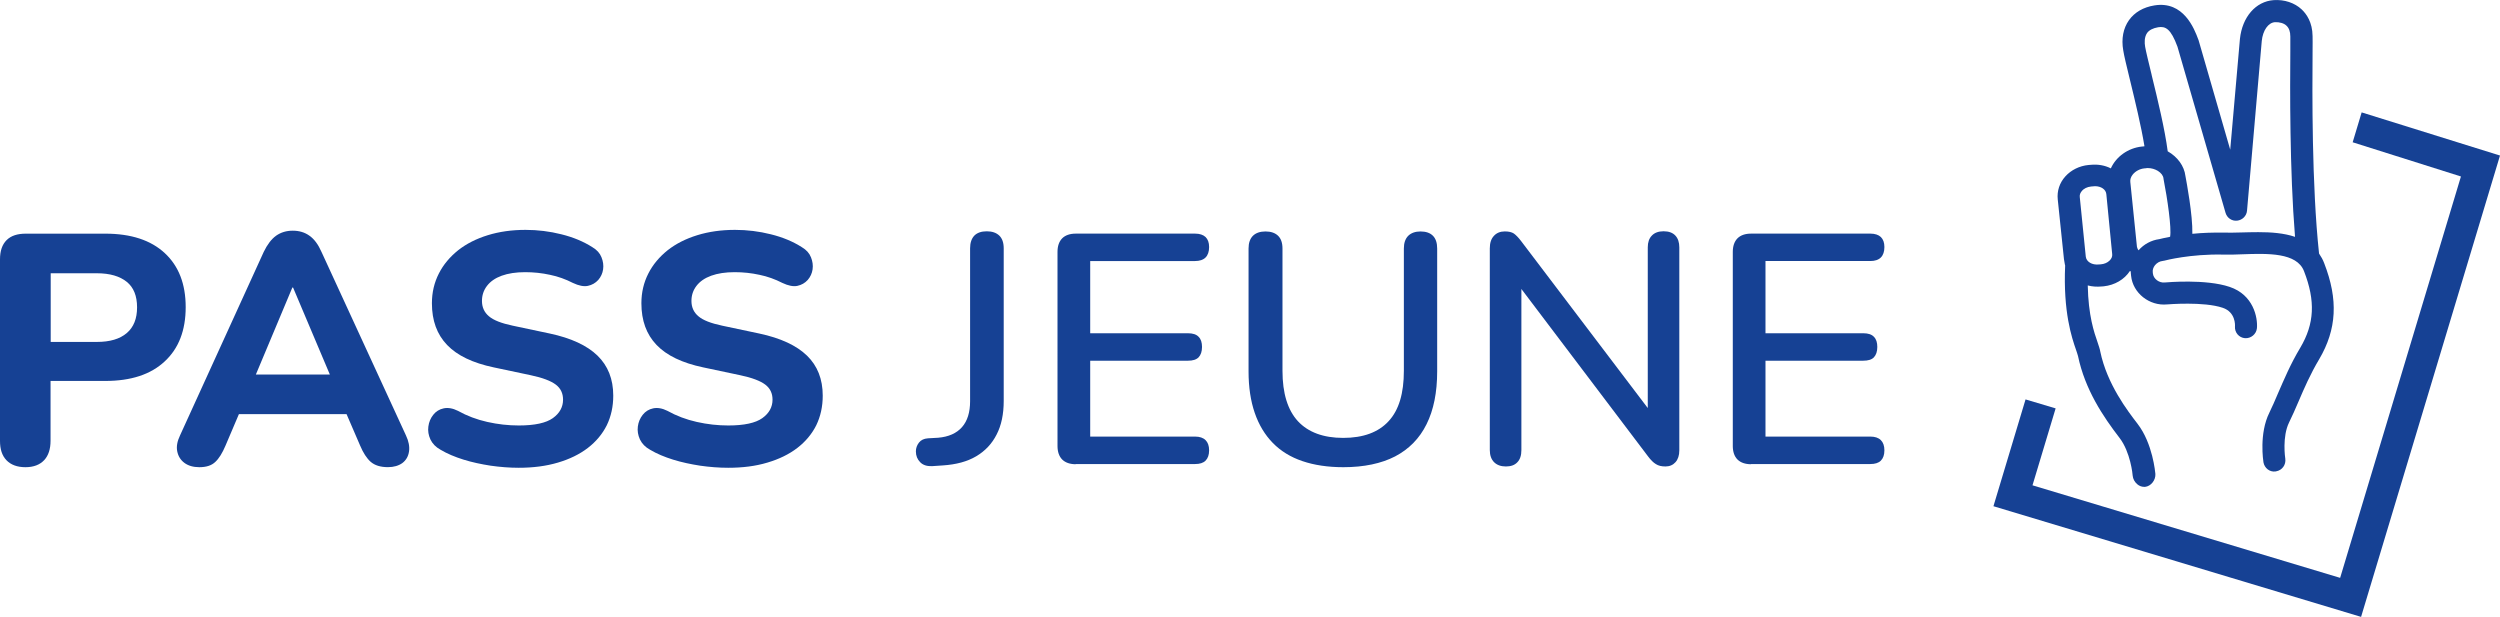
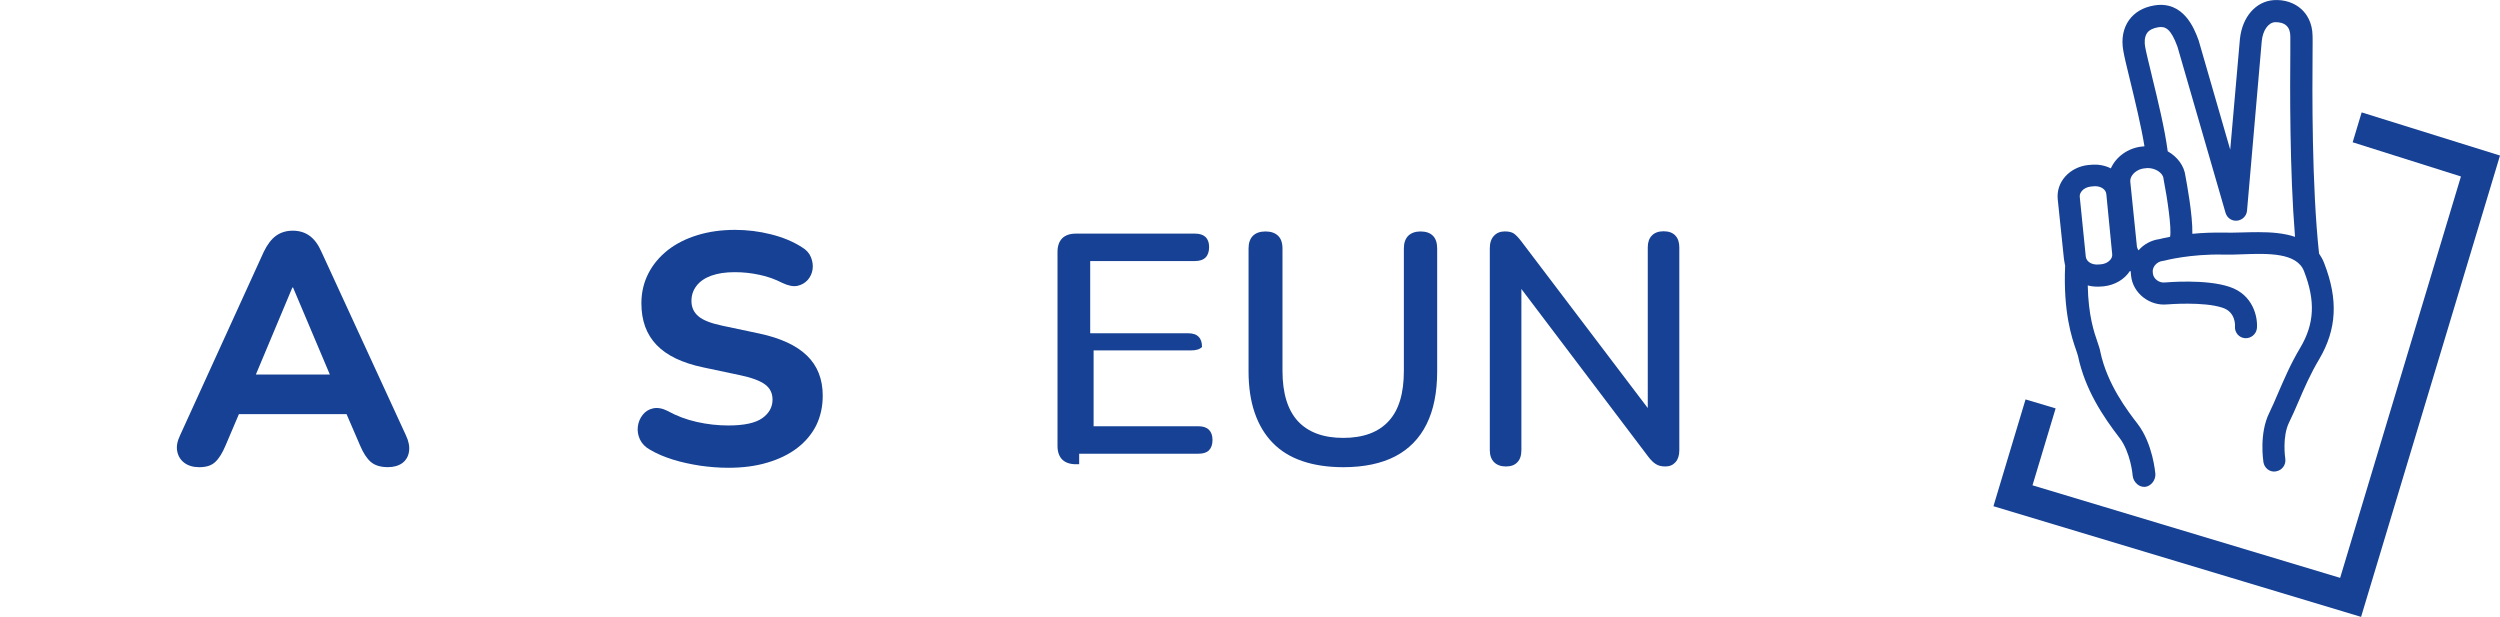
<svg xmlns="http://www.w3.org/2000/svg" version="1.1" id="Calque_1" x="0px" y="0px" viewBox="0 0 6483.9 1599.9" style="enable-background:new 0 0 6483.9 1599.9;" xml:space="preserve">
  <style type="text/css">
	.st0{fill:#164194;}
</style>
  <g>
    <g>
-       <path class="st0" d="M66.1,1211.7c-21.4,0-37.8-6.1-49.3-18S0,1165,0,1143.6V672.8c0-22.2,5.7-38.6,17.2-50.1S45.5,606,66.9,606    h206c66.9,0,118.1,16.8,154.4,50.4c36.3,33.6,54.3,80.3,54.3,140.2c0,60-18,107-54.3,140.6c-36.3,34-87.5,50.8-154.4,50.8H131.1    v155.2c0,21.4-5.4,38.2-16.4,50.1C103.6,1205.2,87.5,1211.7,66.1,1211.7z M131.5,886.8h119.6c34,0,59.6-7.6,77.6-22.9    c18-15.3,26.8-37.5,26.8-66.9s-8.8-51.6-26.8-66.1s-43.6-22.2-77.6-22.2H131.5V886.8z" />
      <path class="st0" d="M517,1211.7c-15.7,0-28.7-3.8-38.6-11.1c-9.9-7.3-16.1-17.2-18.7-29.8s0-26.4,7.3-41.7l217-475.8    c9.2-19.1,19.9-33.2,32.1-42c12.6-8.8,26.8-13,43.2-13s31,4.2,43.2,13c12.6,8.8,22.9,22.9,31.3,42l219,475.8    c7.3,15.3,9.9,29.4,8,42s-7.6,22.5-17.2,29.8c-9.6,6.9-22.2,10.7-37.5,10.7c-19.1,0-34-4.6-44.7-13.8    c-10.3-9.2-19.5-23.3-27.5-42.4l-50.8-117.7l52.7,36.3H582.4l52.7-36.3L585,1155.4c-8.4,19.9-17.2,34-26.8,42.8    C548.8,1207.1,535.4,1211.7,517,1211.7z M758.2,745.8l-108.5,258.7l-22.9-33.2h265.6l-22.9,33.2L760.1,745.8H758.2z" />
-       <path class="st0" d="M1345.2,1213.2c-23.7,0-47.8-1.9-72.6-5.4c-24.5-3.8-48.2-8.8-70.3-15.7c-22.2-6.9-42.4-15.3-59.6-25.6    c-12.6-6.9-21-15.7-26.4-26.8c-5-11.1-6.9-22.2-5.3-33.6c1.5-11.5,5.7-21.4,12.6-30.2c6.9-8.8,16.1-14.5,27.1-16.8    c11.1-2.3,23.3-0.4,37.1,6.5c23.3,13,48.5,22.5,76,28.7s54.6,9.2,81.8,9.2c41.3,0,70.7-6.5,88.3-19.1s26.4-28.7,26.4-47.8    c0-16.4-6.1-29.4-18.7-39s-34.4-18-65.3-24.5l-95.9-20.3c-54.3-11.5-94.4-30.6-120.8-58.1s-39.4-63.4-39.4-108.1    c0-28.3,6.1-53.9,18-77.2c11.8-23.3,28.7-43.2,50.1-60.4c21.4-16.8,47-29.8,76.8-39s62.3-13.8,97.8-13.8    c31.7,0,62.7,3.8,93.2,11.5c30.6,7.6,57.3,18.7,80.6,33.6c11.5,6.9,19.1,15.3,23.3,26c4.2,10.3,5.7,21,4.2,31.3    s-5.7,19.5-12.6,27.5c-7.3,8-16.1,13-26.8,15.3s-23.7-0.4-39-7.6c-18.7-9.6-38.6-16.8-59.2-21c-21-4.6-42.4-6.9-64.6-6.9    c-23.7,0-43.9,3.1-60.8,9.2c-16.8,6.1-29.4,14.9-38.2,26.4c-8.8,11.5-13,24.5-13,39c0,16.4,6.1,29.8,18,39.7    c11.8,10.3,32.5,18.3,61.9,24.5l95.9,20.3c55.4,11.8,96.7,31,123.8,57.3c27.1,26.4,40.9,60.8,40.9,103.9    c0,28.3-5.7,53.9-16.8,76.8c-11.5,22.9-27.9,42.4-49.3,58.9c-21.4,16.4-47.4,29-77.2,37.8    C1415.9,1209,1382.2,1213.2,1345.2,1213.2z" />
      <path class="st0" d="M1888.6,1213.2c-23.7,0-47.8-1.9-72.6-5.4c-24.5-3.8-48.2-8.8-70.3-15.7c-22.2-6.9-42.4-15.3-59.6-25.6    c-12.6-6.9-21-15.7-26.4-26.8c-5-11.1-6.9-22.2-5.4-33.6c1.5-11.5,5.7-21.4,12.6-30.2c6.9-8.8,16.1-14.5,27.1-16.8    c11.1-2.3,23.3-0.4,37.1,6.5c23.3,13,48.5,22.5,76,28.7s54.6,9.2,81.8,9.2c41.3,0,70.7-6.5,88.3-19.1s26.4-28.7,26.4-47.8    c0-16.4-6.1-29.4-18.7-39s-34.4-18-65.3-24.5l-95.9-20.3c-54.3-11.5-94.4-30.6-120.8-58.1s-39.4-63.4-39.4-108.1    c0-28.3,6.1-53.9,18-77.2c11.8-23.3,28.7-43.2,50.1-60.4c21.4-16.8,47-29.8,76.8-39s62.3-13.8,97.8-13.8    c31.7,0,62.7,3.8,93.2,11.5c30.6,7.6,57.3,18.7,80.6,33.6c11.5,6.9,19.1,15.3,23.3,26c4.2,10.3,5.7,21,4.2,31.3    s-5.7,19.5-12.6,27.5c-7.3,8-16.1,13-26.8,15.3s-23.7-0.4-39-7.6c-18.7-9.6-38.6-16.8-59.2-21c-21-4.6-42.4-6.9-64.6-6.9    c-23.7,0-43.9,3.1-60.8,9.2c-16.8,6.1-29.4,14.9-38.2,26.4c-8.8,11.5-13,24.5-13,39c0,16.4,6.1,29.8,18,39.7    c11.8,10.3,32.5,18.3,61.9,24.5l95.9,20.3c55.4,11.8,96.7,31,123.8,57.3s40.9,60.8,40.9,103.9c0,28.3-5.7,53.9-16.8,76.8    c-11.5,22.9-27.9,42.4-49.3,58.9c-21.4,16.4-47.4,29-77.2,37.8C1959.7,1209,1926,1213.2,1888.6,1213.2z" />
-       <path class="st0" d="M2417.1,1209c-13,0.4-23.3-2.7-30.6-10.3c-7.3-7.3-11.1-16.8-11.1-27.9c0-8.4,2.7-16.1,8-22.9    c5.4-6.9,13-10.3,23.3-11.1l26.4-1.5c27.1-2.3,47.8-11.5,61.9-27.5s21-38.6,21-67.3V644.2c0-14.5,3.8-25.6,11.1-33.2    c7.3-7.3,18-11.1,32.1-11.1s24.8,3.8,32.5,11.1c7.6,7.3,11.5,18.3,11.5,33.2v395.9c0,34-6.1,63.1-18.3,86.7    c-12.2,24.1-29.8,42.8-53.1,56.6c-23.3,13.8-52,21.4-86.4,23.7L2417.1,1209z" />
-       <path class="st0" d="M2790.1,1204c-15.3,0-27.1-4.2-35.2-12.2c-8-8-12.2-19.9-12.2-35.2V653.3c0-15.3,4.2-27.1,12.2-35.2    c8-8,19.9-12.2,35.2-12.2h309.5c11.8,0,21,3.1,27.1,8.8c6.1,6.1,9.2,14.5,9.2,26c0,11.8-3.1,21-9.2,27.1    c-6.1,6.1-15.3,9.2-27.1,9.2h-272.1v187.3h253.7c12.6,0,21.8,3.1,27.5,9.2c6.1,6.1,8.8,14.9,8.8,26.4c0,11.8-3.1,20.6-8.8,26.8    c-6.1,6.1-15.3,8.8-27.5,8.8h-253.7v196.8h272.1c11.8,0,21,3.1,27.1,9.2s9.2,14.9,9.2,26.4c0,11.8-3.1,20.6-9.2,26.8    c-6.1,6.1-15.3,8.8-27.1,8.8h-309.5V1204z" />
+       <path class="st0" d="M2790.1,1204c-15.3,0-27.1-4.2-35.2-12.2c-8-8-12.2-19.9-12.2-35.2V653.3c0-15.3,4.2-27.1,12.2-35.2    c8-8,19.9-12.2,35.2-12.2h309.5c11.8,0,21,3.1,27.1,8.8c6.1,6.1,9.2,14.5,9.2,26c0,11.8-3.1,21-9.2,27.1    c-6.1,6.1-15.3,9.2-27.1,9.2h-272.1v187.3h253.7c12.6,0,21.8,3.1,27.5,9.2c6.1,6.1,8.8,14.9,8.8,26.4c-6.1,6.1-15.3,8.8-27.5,8.8h-253.7v196.8h272.1c11.8,0,21,3.1,27.1,9.2s9.2,14.9,9.2,26.4c0,11.8-3.1,20.6-9.2,26.8    c-6.1,6.1-15.3,8.8-27.1,8.8h-309.5V1204z" />
      <path class="st0" d="M3484,1211.7c-40.1,0-75.7-5.4-105.9-15.7c-30.6-10.3-56.2-26-76.8-47s-36.3-47-47-78s-16.1-66.9-16.1-107.8    V644.6c0-14.5,3.8-25.6,11.5-33.2c7.6-7.3,18.3-11.1,32.5-11.1c14.1,0,24.8,3.8,32.5,11.1c7.6,7.3,11.5,18.3,11.5,33.2v317.2    c0,58.1,13.4,101.7,40.1,130.7c26.8,28.7,66.1,43.2,117.3,43.2c52,0,91.3-14.5,117.7-43.2c26.8-28.7,39.7-72.2,39.7-130.7V644.6    c0-14.5,3.8-25.6,11.5-33.2c7.6-7.3,18.3-11.1,31.7-11.1c14.1,0,24.8,3.8,32.1,11.1s11.1,18.3,11.1,33.2v318.7    c0,54.3-9.2,100.1-27.5,136.8c-18.3,37.1-45.9,65-81.8,83.7C3582.6,1202.1,3537.6,1211.7,3484,1211.7z" />
      <path class="st0" d="M3905.6,1209.8c-13,0-23.3-3.8-30.6-11.1c-7.3-7.3-11.1-18-11.1-31.3V644.2c0-14.1,3.4-24.8,10.7-32.5    c6.9-7.6,16.4-11.5,28.3-11.5c10.3,0,18,1.9,23.3,5.4c5.4,3.8,11.8,10.3,19.1,19.9l349.3,460.5h-21V641.5c0-13,3.4-23.3,10.7-30.6    c6.9-7.3,17.2-11.1,30.2-11.1c13.8,0,23.7,3.8,30.6,11.1s10.3,17.6,10.3,30.6v526.6c0,13-3.4,23.3-9.9,30.6    c-6.5,7.3-15.3,11.1-26,11.1c-10.3,0-18.3-1.9-24.8-6.1c-6.5-3.8-13.4-10.7-20.6-20.3l-347.8-459.7h19.5v443.7    c0,13.8-3.4,24.1-10.3,31.3C3928.5,1206.3,3918.6,1209.8,3905.6,1209.8z" />
-       <path class="st0" d="M4541.5,1204c-15.3,0-27.1-4.2-35.2-12.2c-8-8-12.2-19.9-12.2-35.2V653.3c0-15.3,4.2-27.1,12.2-35.2    c8-8,19.9-12.2,35.2-12.2H4851c11.8,0,21,3.1,27.1,8.8c6.1,6.1,9.2,14.5,9.2,26c0,11.8-3.1,21-9.2,27.1s-15.3,9.2-27.1,9.2h-272.1    v187.3h253.7c12.6,0,21.8,3.1,27.5,9.2c6.1,6.1,8.8,14.9,8.8,26.4c0,11.8-3.1,20.6-8.8,26.8c-5.7,6.1-15.3,8.8-27.5,8.8h-253.7    v196.8H4851c11.8,0,21,3.1,27.1,9.2s9.2,14.9,9.2,26.4c0,11.8-3.1,20.6-9.2,26.8c-6.1,6.1-15.3,8.8-27.1,8.8h-309.5V1204z" />
    </g>
    <polygon class="st0" points="6125.1,291.5 6101.8,369 6382.6,457.7 6069.3,1498.7 5271.4,1258.7 5331.4,1059.2 5253.4,1035.9    5170.1,1312.9 6123.6,1599.9 6483.9,403.4  " />
    <path class="st0" d="M6028,682.8c-3.4-9.2-8-17.2-13.4-25.2c-19.1-177.3-17.6-419.6-16.8-523.9c0-18.3,0.4-32.1,0-40.1   c-0.4-35.9-15.7-57.3-28.3-69.2c-18.3-17.2-45.1-26-72.6-24.1c-46.6,3.4-81.4,43.6-87.5,100.5l-25.2,287.4L5702,103.8l-0.8-1.9   C5691,74.4,5663.1,1.8,5587.8,14c-29,4.6-51.6,18-66.1,38.2c-14.9,21-20.3,48.2-14.9,78.7c2.3,14.5,8.4,39.4,16,70.7l1.5,6.1   c13,53.5,29,119.6,37.5,171.6c-0.8,0-1.5,0-2.3,0.4l-4.6,0.4c-35.5,3.8-66.5,26-80.3,56.6c-15.7-8-34-11.1-52.4-9.2l-5.4,0.4   c-23.7,2.3-45.1,13-60,29.4c-15.3,16.8-22.2,38.2-19.9,60l16.1,154.8c0.4,3.4,1.5,9.2,2.3,13.4c0.4,2.3,0.8,3.1,0.8,2.7   c-5.4,121.1,17.2,187.6,28.3,219.4c1.1,3.8,4.2,11.8,5,15.7c18.3,87.1,64.6,156.3,107.8,212.5c28.3,36.7,34,95.2,34,97.8   c0.8,8.4,5,16.4,11.8,22.2c5.4,4.6,11.5,6.9,18,6.9c0.8,0,1.5,0,2.3,0c15.3-1.5,27.9-17.6,26.8-33.6c-0.4-3.1-6.5-78.3-46.2-129.9   c-25.6-33.2-79.1-102.8-96.7-187.3c-1.1-6.9-3.8-14.1-6.9-23.7c-9.2-26.4-24.1-69.6-25.6-147.9c11.5,3.1,23.7,3.8,35.9,2.7l5.4-0.4   c28.7-3.1,53.5-17.6,68-39.7c0.8,0.4,1.5,0.8,2.3,1.1c0,2.7,0,5,0.4,7.6l0.4,3.8c4.6,44.7,47.4,78.7,93.6,74.1   c1.1,0,94.8-8,144.1,8.8c33.2,11.1,32.1,44.7,31.7,48.2c-1.1,15.7,10.3,29.4,26,30.6c15.3,1.1,29.4-10.3,31-26   c2.3-27.9-9.2-86.4-70.7-107c-61.9-21-163.6-11.8-167.8-11.5c-15.3,1.9-29.8-9.6-31.3-22.9l-0.4-3.8c-0.8-6.1,1.5-12.6,5.7-18   c5-6.1,12.2-10.3,19.9-11.1c1.5,0,3.1-0.4,4.6-0.8c2.7-0.8,67.6-17.6,152.5-15.7c15.7,0.4,32.5,0,50.1-0.8   c65.7-2.3,140.6-4.6,159.4,43.6c30.2,77.6,27.1,136.8-9.6,198.7c-25.6,42.8-42,82.2-57.7,118.1c-7.6,18-14.9,34.8-22.5,50.4   c-27.1,54.3-15.7,125.7-15.3,128.8c2.7,14.9,16,25.6,31,23.7l1.9-0.4c15.7-2.7,26-17.2,23.7-32.9c-0.4-2.3-8.4-56.9,9.9-94   c8.4-16.8,15.7-34,24.8-55c14.1-32.9,30.2-70.3,53.5-109.3C6060.5,854,6064.7,777.2,6028,682.8z M5766.6,603.3   c-26.4-0.4-53.5,0.4-80.6,3.1c1.1-48.9-14.9-133.4-18-150.2c-3.1-25.6-20.3-49.3-45.9-63.8c-7.3-56.6-26-134.1-41.3-196.4l-0.8-3.8   c-7.3-29.8-14.1-57.7-16.4-70.7c-1.9-10.7-2.3-25.2,5-35.9c5.4-7.6,15.3-12.6,28.7-14.9c19.1-3.1,32.9,3.8,50.1,50.4L5772,551.7   c3.8,13.4,16.4,22.2,30.2,20.6c13.4-1.5,24.5-12.2,25.6-26l38.2-439.9c2.7-27.5,16.8-47.8,34.4-48.9c11.8-0.4,23.3,2.7,29.8,9.2   c6.5,6.1,9.9,15.3,9.9,27.9c0,7.6,0,21.4,0,39.7c-0.8,92.5-1.9,306.5,12.2,480c-29-9.9-62.7-12.2-95.5-12.2   c-14.9,0-29.8,0.4-44.3,0.8C5798.3,603.3,5781.1,603.7,5766.6,603.3z M5570.6,435.9c9.2,0,18.3,2.7,26,7.3   c8.4,5.4,13.8,12.2,14.5,19.5l0.4,2.7c9.6,48.9,21,126.5,16.8,148.7c-14.1,2.7-23.7,5-27.9,6.1c-20.6,2.7-40.1,13-53.9,29   c-2.7-3.1-3.8-7.6-4.2-9.2l-17.2-168.1c-0.8-6.5,1.5-13.4,6.5-19.5c6.9-8.4,18-14.5,29.8-15.7l4.6-0.4   C5567.1,435.9,5568.7,435.9,5570.6,435.9z M5478.1,659.1c0.8,6.1-1.9,12.2-6.9,16.8c-5.4,5.4-13.4,8.8-22.2,9.6l-5.4,0.4   c-17.6,1.9-32.5-6.9-34-20.3L5394,510.8c-0.8-6.5,2.3-11.5,5-14.9c5.4-6.9,14.1-11.1,24.5-12.2l5.4-0.4c1.5,0,3.1-0.4,4.6-0.4   c15.7,0,28.3,8.4,29.4,20.6L5478.1,659.1z" />
  </g>
</svg>